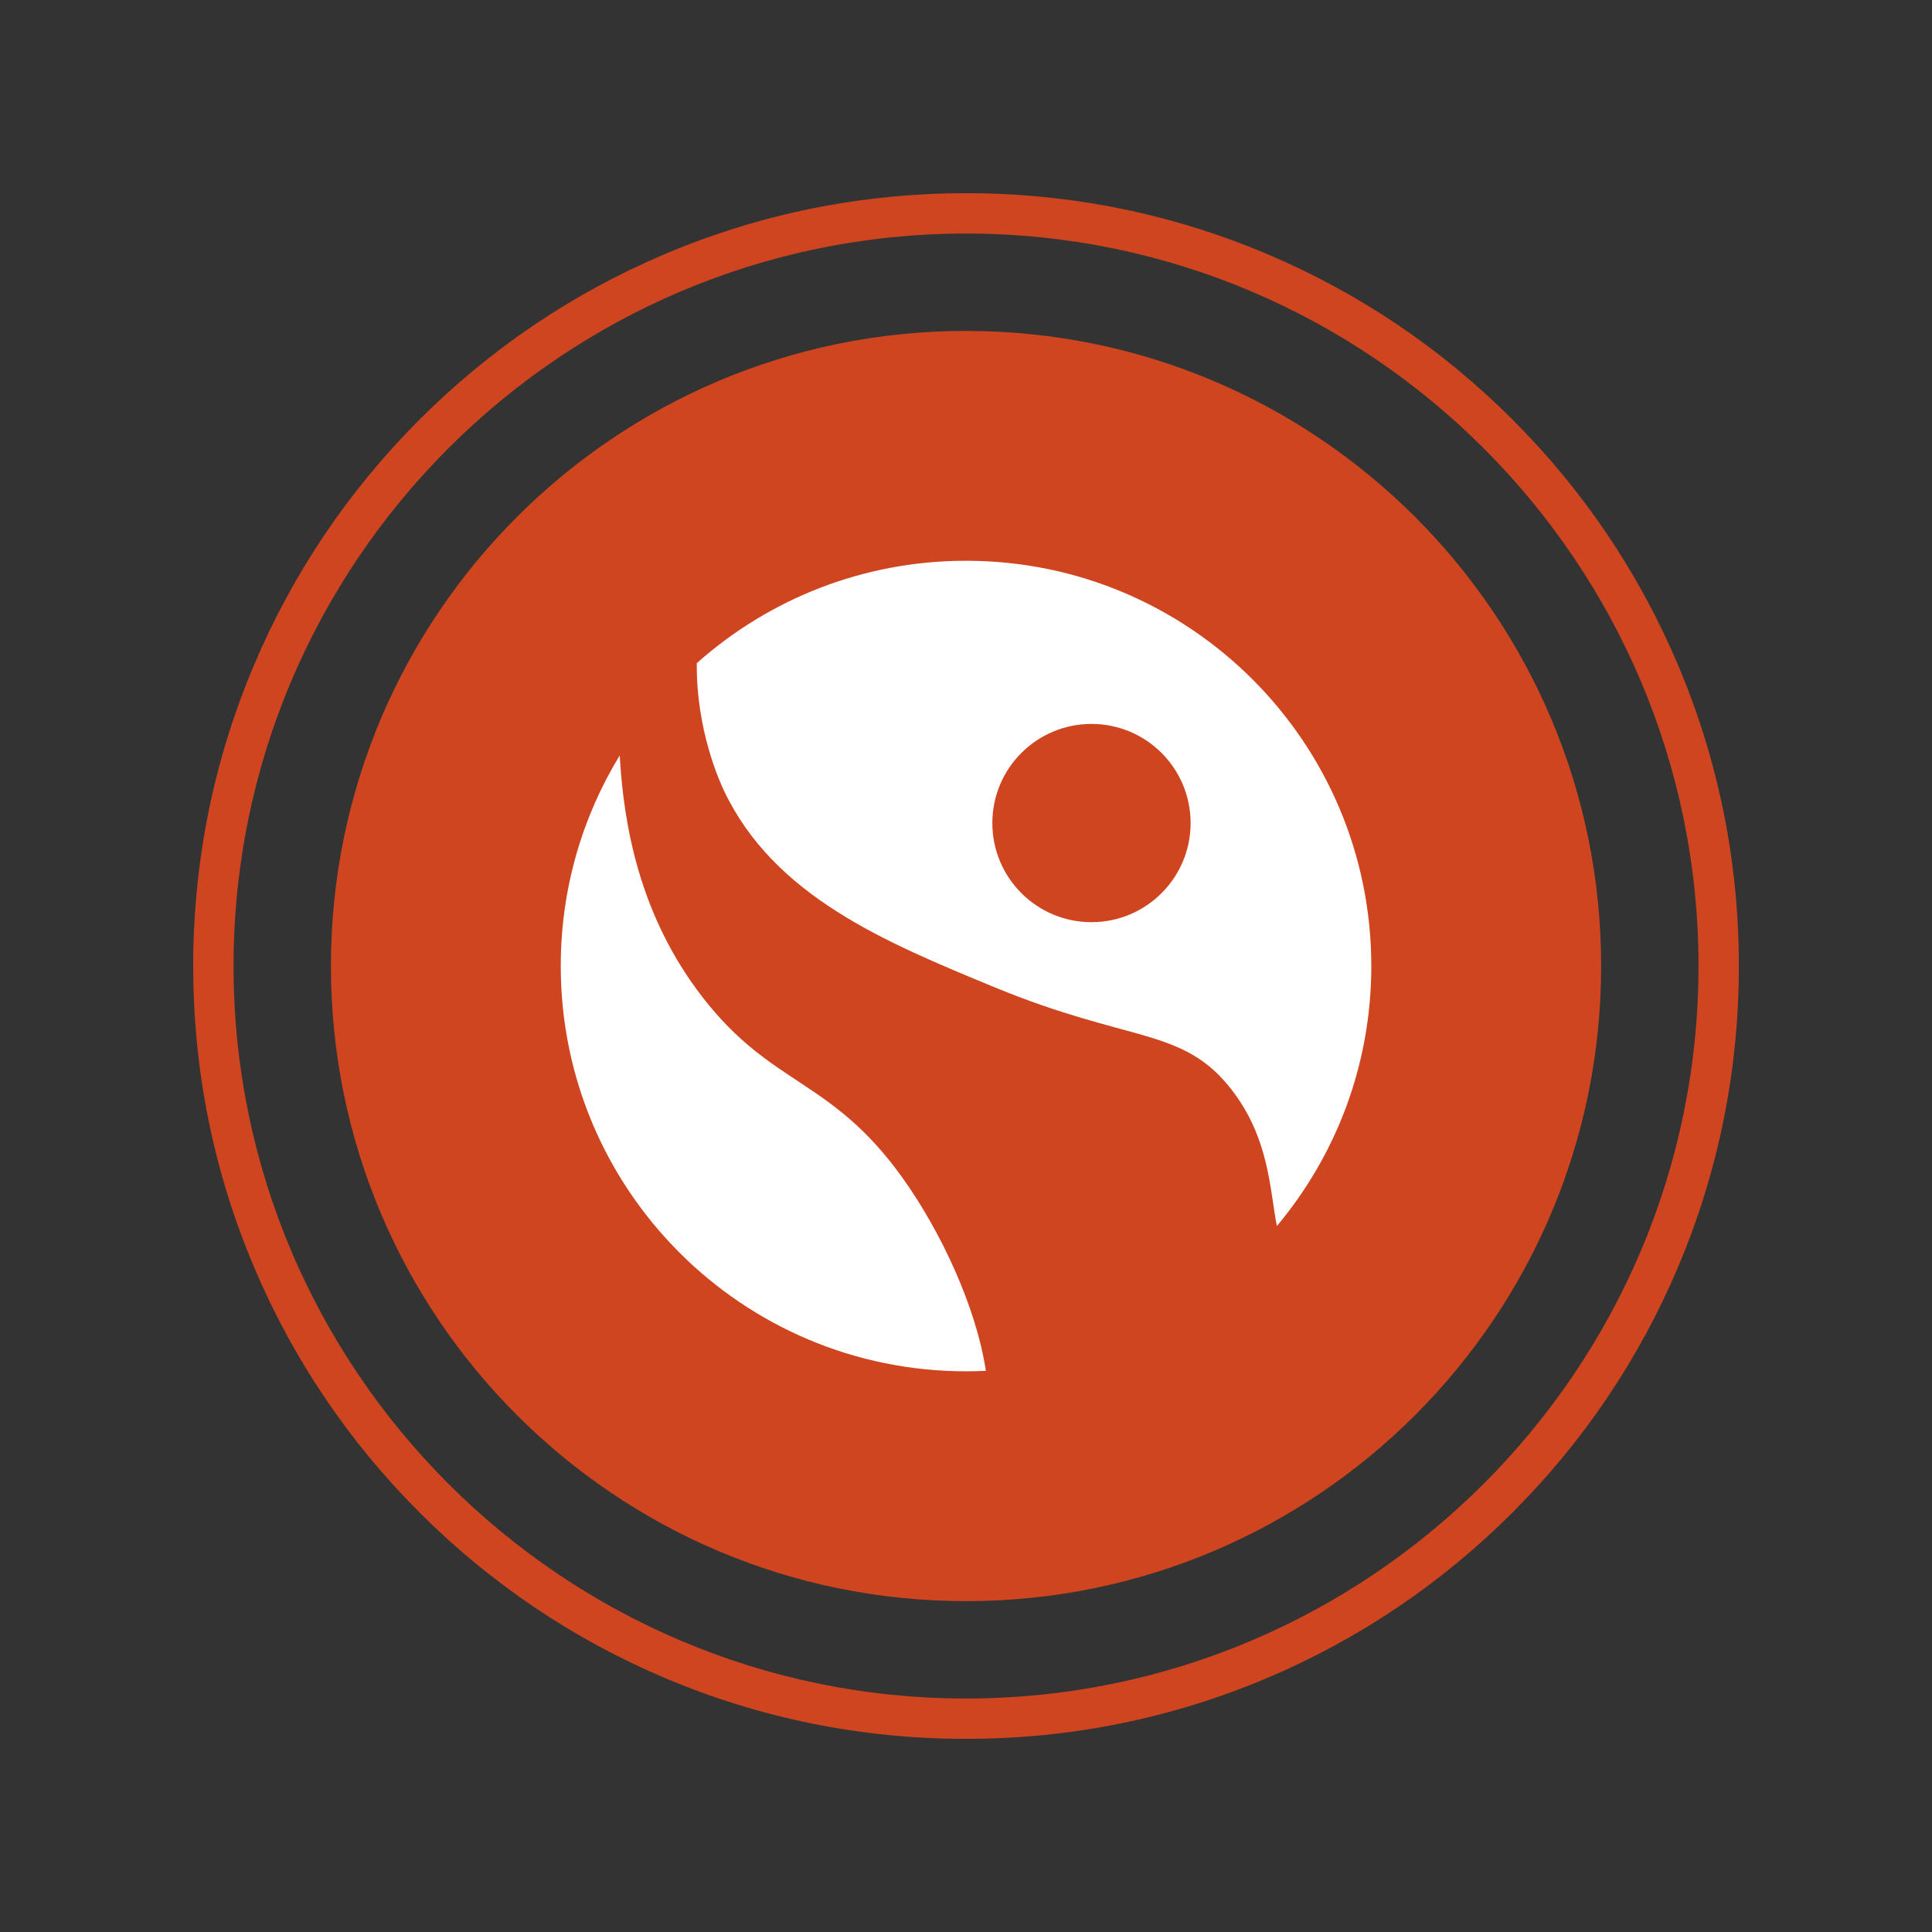
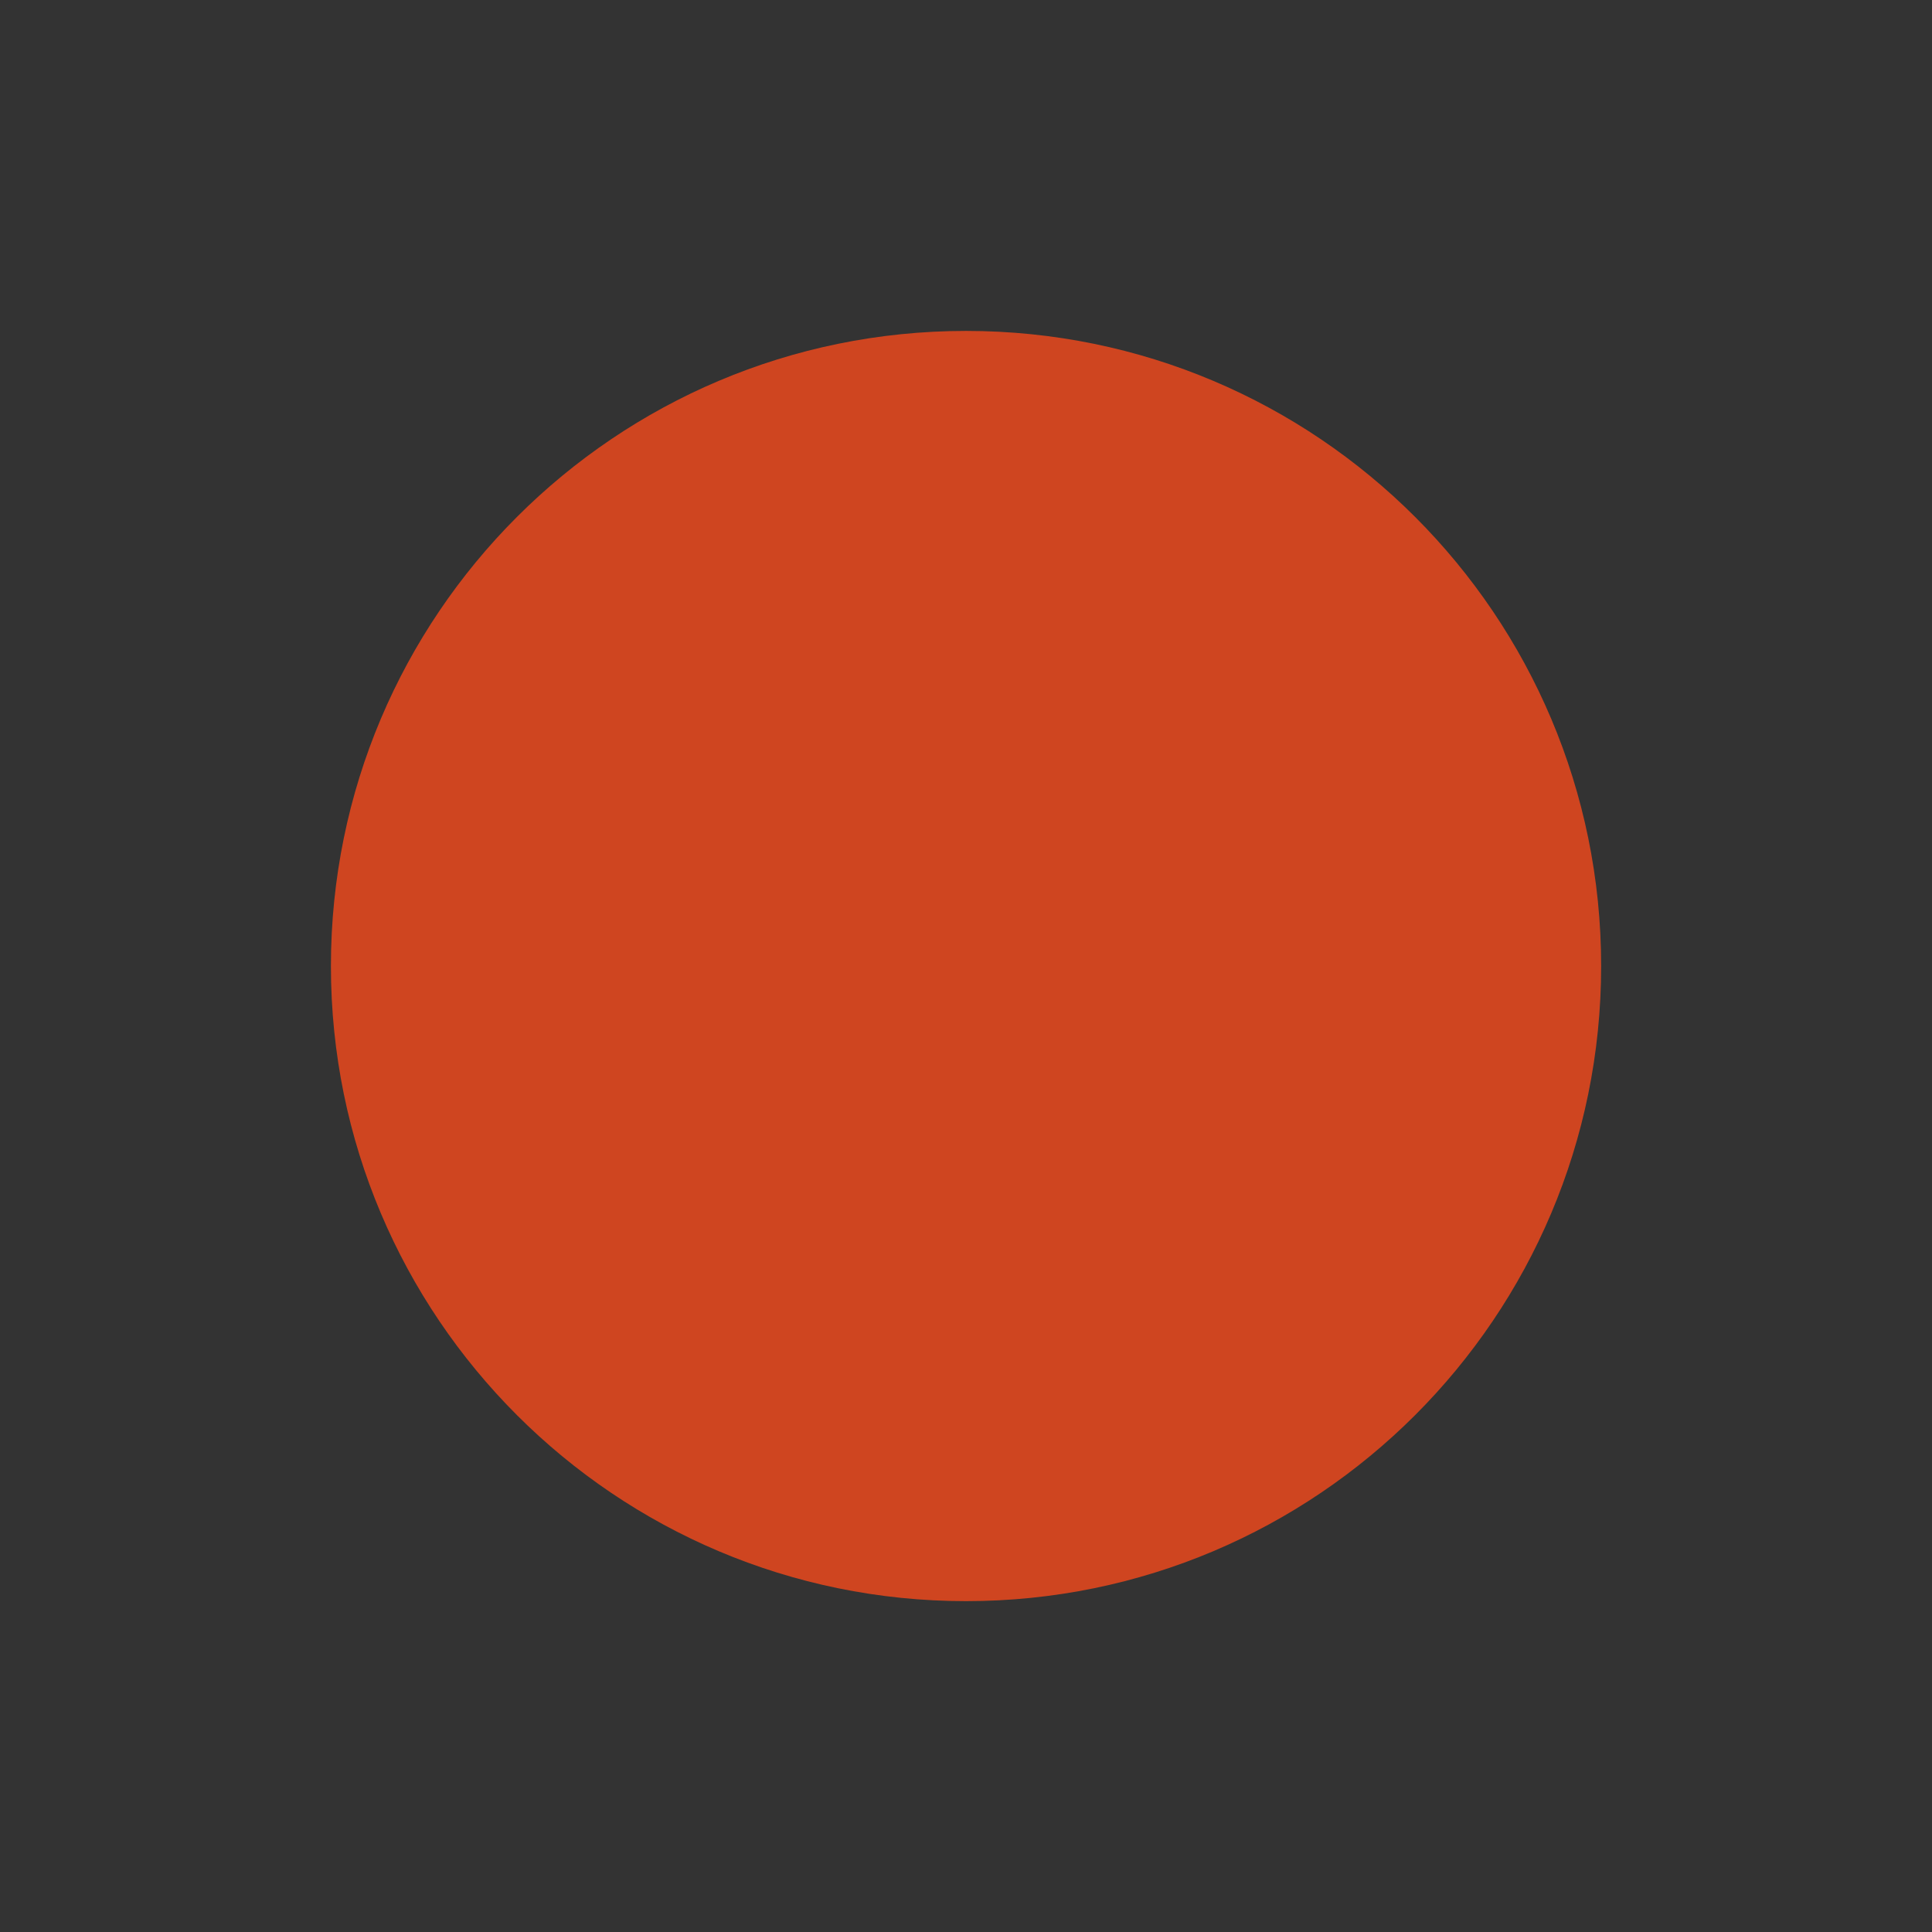
<svg xmlns="http://www.w3.org/2000/svg" version="1.0" preserveAspectRatio="xMidYMid meet" height="1200" viewBox="0 0 900 900" zoomAndPan="magnify" width="1200">
  <rect x="0" y="0" width="900" height="900" fill="#333333" stroke="none" />
  <defs>
    <clipPath id="178fe47a8b">
-       <path clip-rule="nonzero" d="M 90 90 L 810 90 L 810 810 L 90 810 Z M 90 90" />
-     </clipPath>
+       </clipPath>
  </defs>
  <path fill-rule="nonzero" fill-opacity="1" d="M 745.875 450.016 C 745.875 613.414 613.414 745.875 450.016 745.875 C 286.617 745.875 154.156 613.414 154.156 450.016 C 154.156 286.617 286.617 154.156 450.016 154.156 C 613.414 154.156 745.875 286.617 745.875 450.016" fill="#cf4520" />
  <g clip-path="url(#178fe47a8b)">
-     <path fill-rule="nonzero" fill-opacity="1" d="M 450.016 108.797 C 261.867 108.797 108.797 261.867 108.797 450.016 C 108.797 638.164 261.867 791.234 450.016 791.234 C 638.164 791.234 791.234 638.164 791.234 450.016 C 791.234 261.867 638.164 108.797 450.016 108.797 Z M 450.016 810.031 C 401.418 810.031 354.27 800.512 309.879 781.734 C 267.008 763.602 228.508 737.645 195.445 704.582 C 162.387 671.523 136.426 633.023 118.297 590.152 C 99.52 545.762 90 498.613 90 450.016 C 90 401.418 99.52 354.27 118.297 309.879 C 136.426 267.008 162.387 228.508 195.445 195.445 C 228.508 162.387 267.008 136.426 309.879 118.293 C 354.27 99.52 401.418 90 450.016 90 C 498.613 90 545.762 99.52 590.152 118.293 C 633.023 136.426 671.523 162.387 704.582 195.445 C 737.645 228.508 763.602 267.008 781.734 309.879 C 800.512 354.27 810.031 401.418 810.031 450.016 C 810.031 498.613 800.512 545.762 781.734 590.152 C 763.602 633.023 737.645 671.523 704.582 704.582 C 671.523 737.645 633.023 763.602 590.152 781.734 C 545.762 800.512 498.613 810.031 450.016 810.031" fill="#cf4520" />
-   </g>
-   <path fill-rule="nonzero" fill-opacity="1" d="M 450.016 261.223 C 401.871 261.223 357.941 279.254 324.594 308.922 C 324.242 340.078 335.465 364.578 337.23 368.289 C 360.668 417.535 412.125 438.781 463.09 459.82 C 526.527 486.012 550.809 478.445 573.426 507.227 C 591.48 530.199 591.508 554.734 594.824 571.141 C 622.273 538.355 638.809 496.117 638.809 450.016 C 638.809 345.746 554.285 261.223 450.016 261.223" fill="#ffffff" />
-   <path fill-rule="nonzero" fill-opacity="1" d="M 327.422 464.727 C 297.617 426.359 290.5 383.766 288.684 351.91 C 271.262 380.5 261.219 414.086 261.219 450.016 C 261.219 554.285 345.746 638.809 450.016 638.809 C 453.113 638.809 456.191 638.73 459.254 638.582 C 454.699 608.543 438.117 573.469 420.59 548.91 C 387.285 502.215 359.848 506.465 327.422 464.727" fill="#ffffff" />
+     </g>
  <path fill-rule="nonzero" fill-opacity="1" d="M 554.629 383.406 C 554.629 408.906 533.953 429.586 508.449 429.586 C 482.949 429.586 462.273 408.906 462.273 383.406 C 462.273 357.902 482.949 337.23 508.449 337.23 C 533.953 337.23 554.629 357.902 554.629 383.406" fill="#cf4520" />
</svg>